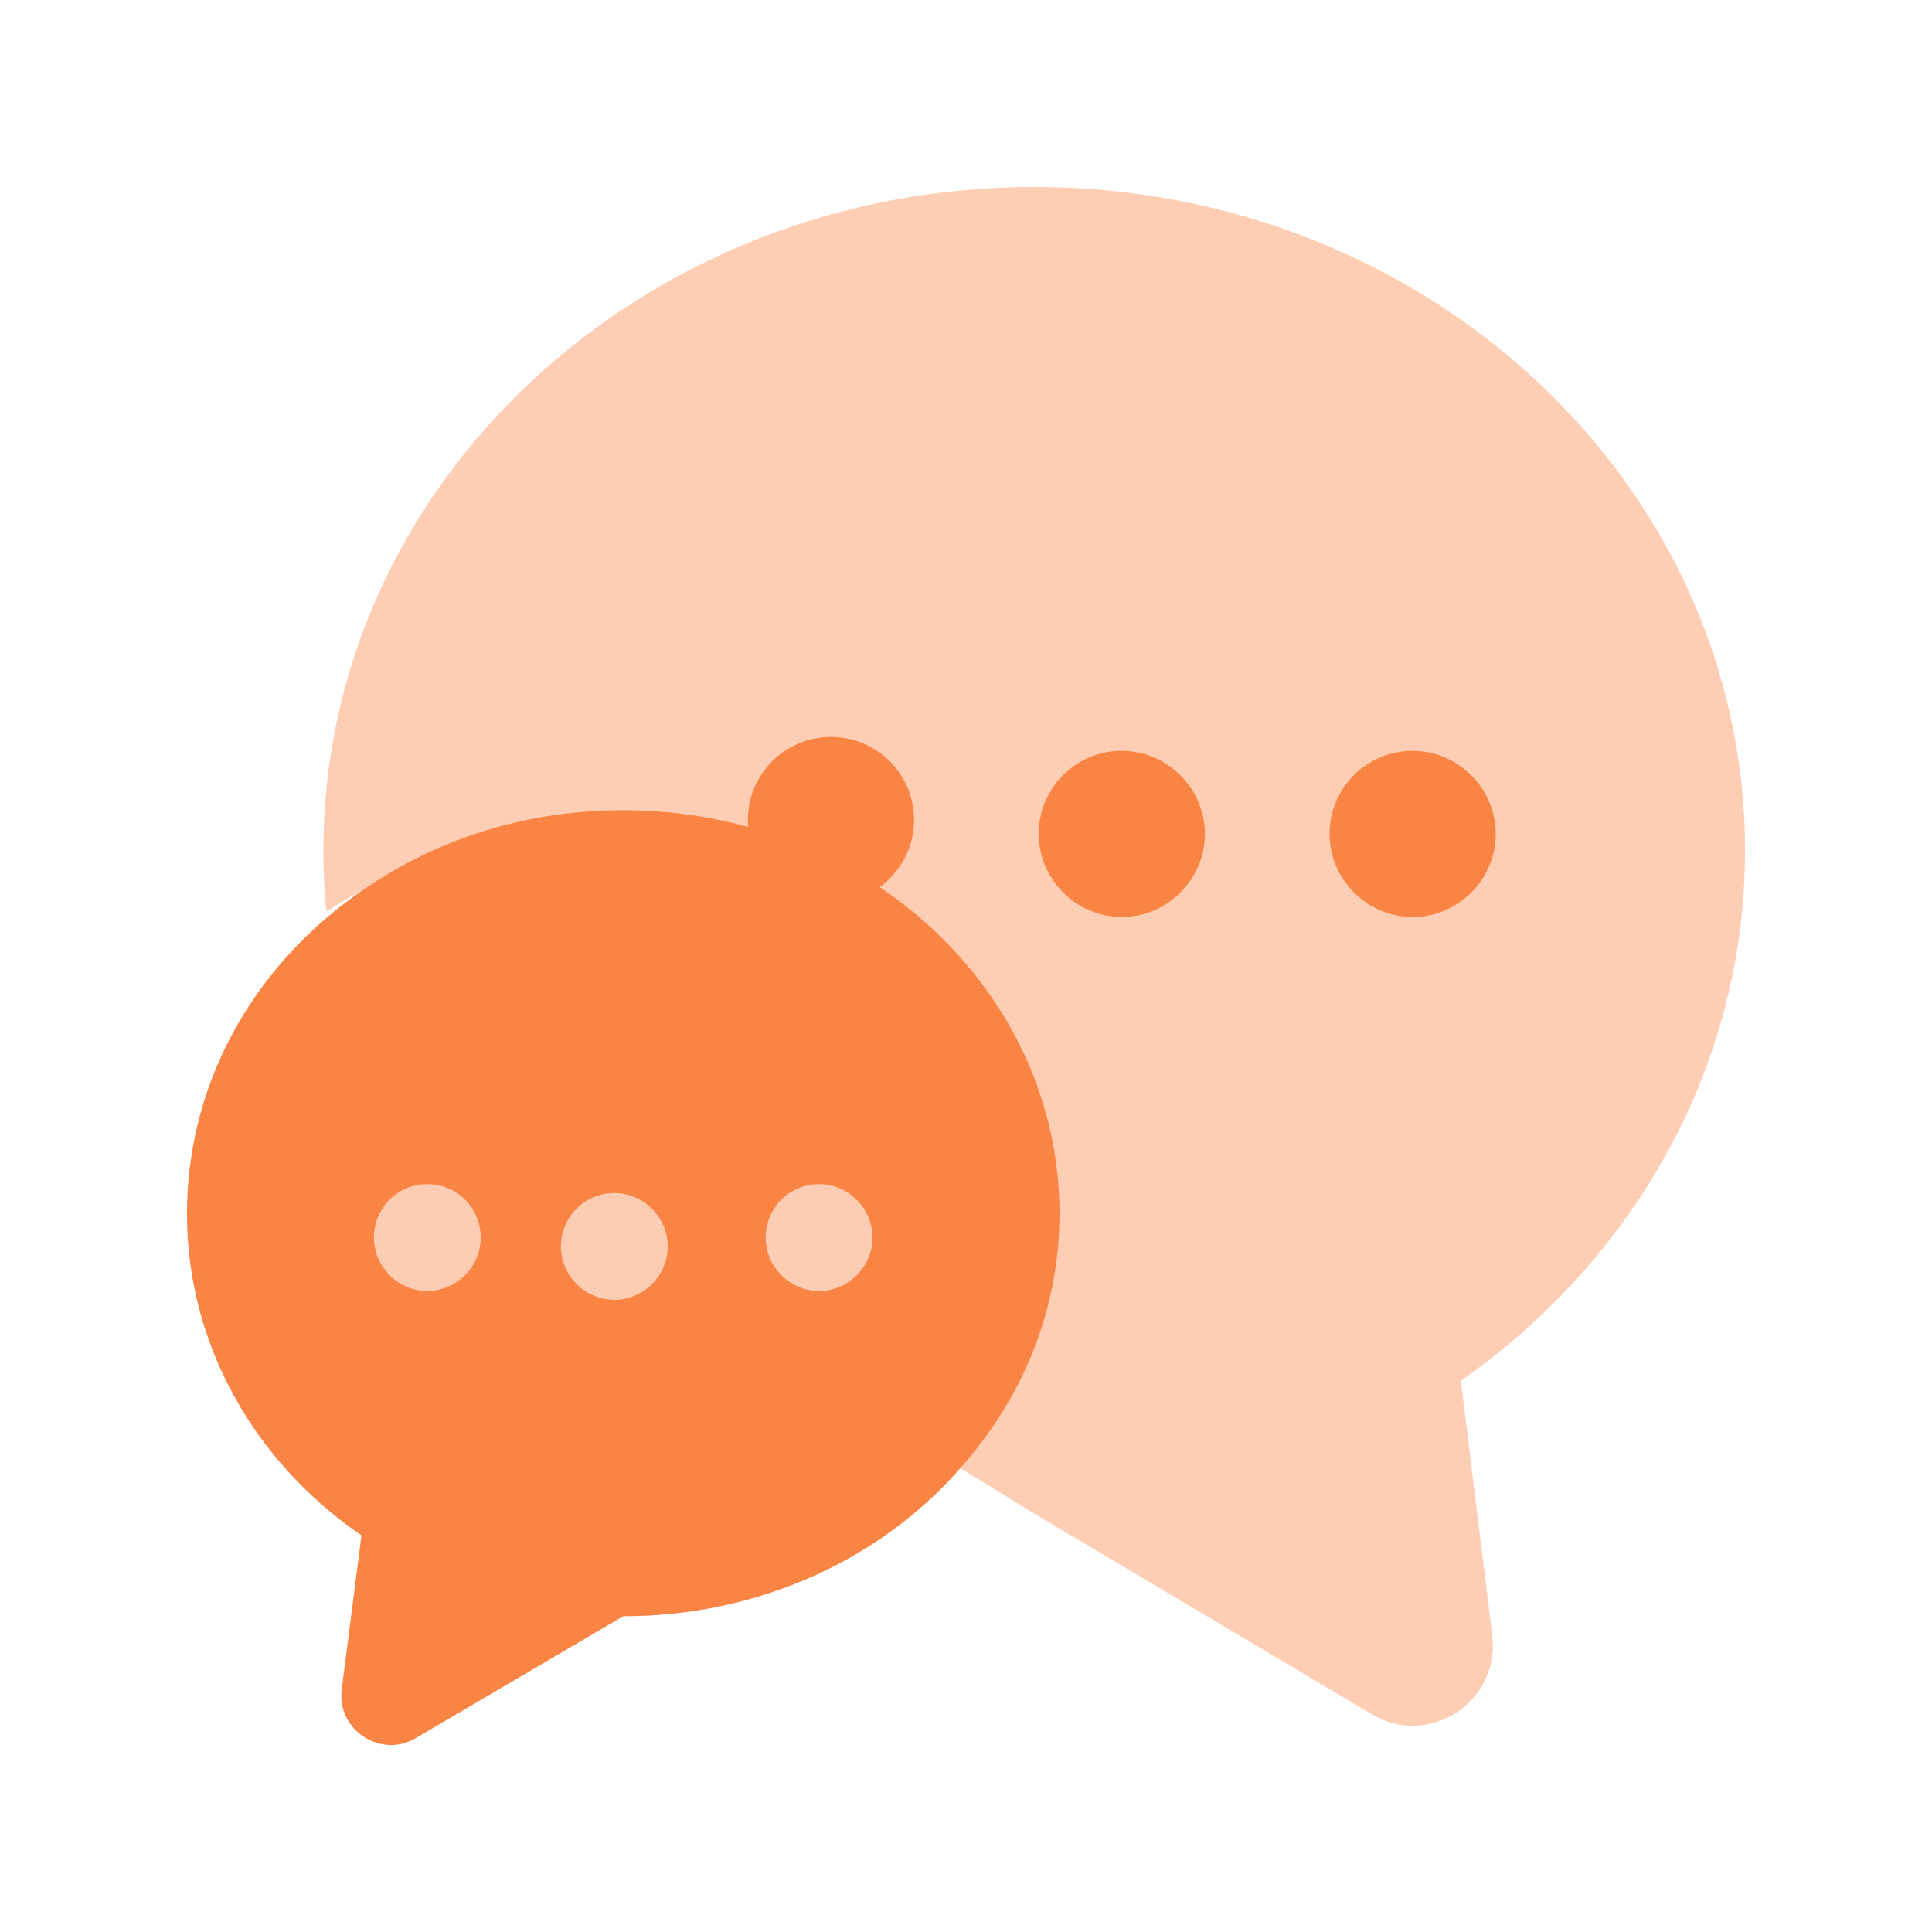
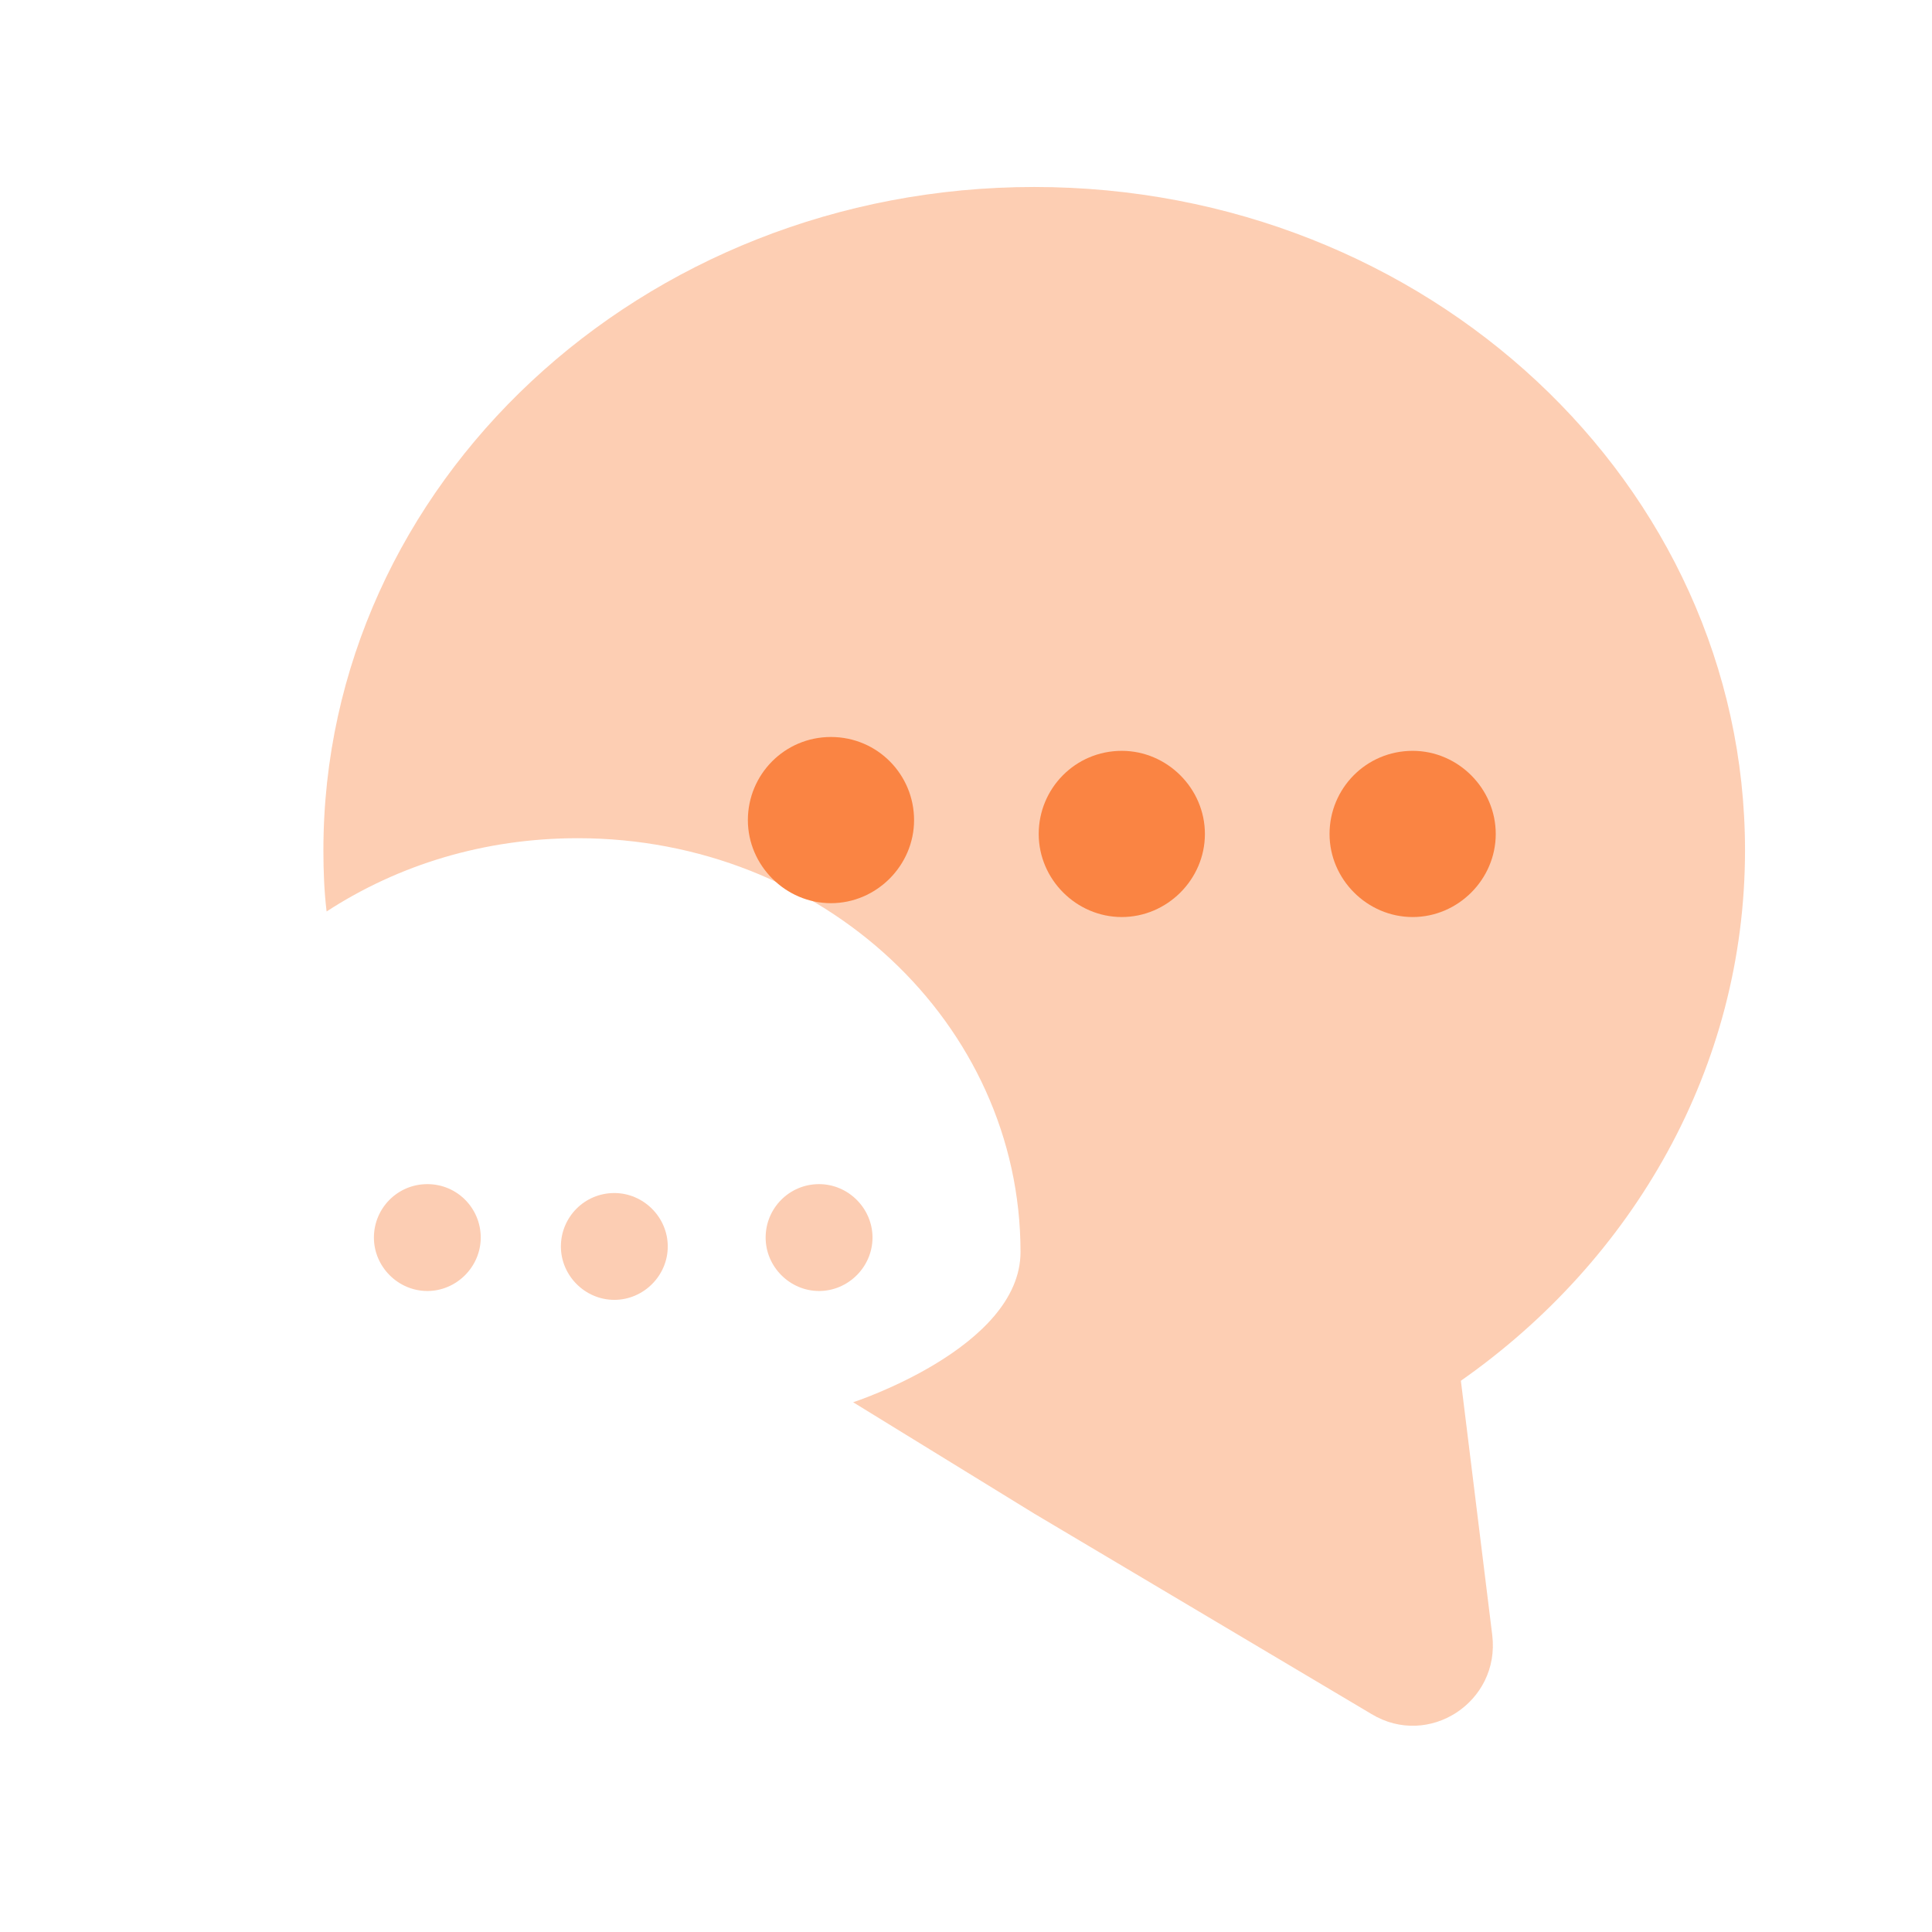
<svg xmlns="http://www.w3.org/2000/svg" width="41" height="41" viewBox="0 0 41 41" fill="none">
  <path opacity="0.4" d="M31.002 29.302L31.668 34.701C31.839 36.119 30.319 37.109 29.106 36.375L21.948 32.121L18.105 29.758C18.105 29.758 21.657 28.602 21.657 26.569C21.657 21.717 17.455 17.788 12.261 17.788C10.28 17.788 8.452 18.352 6.931 19.343C6.88 18.916 6.863 18.489 6.863 18.044C6.863 10.271 13.611 3.968 21.948 3.968C30.284 3.968 37.032 10.271 37.032 18.044C37.032 22.657 34.658 26.74 31.002 29.302Z" fill="#FA8443" />
-   <path d="M22.484 25.755C22.484 27.737 21.743 29.569 20.498 31.018C18.831 33.017 16.188 34.299 13.226 34.299L8.832 36.881C8.092 37.331 7.149 36.715 7.25 35.865L7.671 32.584C5.415 31.035 3.968 28.553 3.968 25.755C3.968 22.823 5.55 20.242 7.974 18.709C9.472 17.743 11.273 17.194 13.226 17.194C18.343 17.194 22.484 21.024 22.484 25.755Z" fill="#FA8443" />
  <path d="M13.037 25.318C12.402 25.318 11.903 25.832 11.903 26.452C11.903 27.072 12.417 27.585 13.037 27.585C13.657 27.585 14.171 27.072 14.171 26.452C14.171 25.832 13.657 25.318 13.037 25.318Z" fill="#FCCDB3" />
  <path d="M17.382 25.129C16.747 25.129 16.248 25.643 16.248 26.263C16.248 26.883 16.762 27.397 17.382 27.397C18.002 27.397 18.516 26.883 18.516 26.263C18.516 25.643 18.002 25.129 17.382 25.129Z" fill="#FCCDB3" />
-   <path d="M9.069 25.129C8.434 25.129 7.935 25.643 7.935 26.263C7.935 26.883 8.449 27.397 9.069 27.397C9.688 27.397 10.202 26.883 10.202 26.263C10.202 25.643 9.704 25.129 9.069 25.129Z" fill="#FCCDB3" />
+   <path d="M9.069 25.129C8.434 25.129 7.935 25.643 7.935 26.263C7.935 26.883 8.449 27.397 9.069 27.397C9.688 27.397 10.202 26.883 10.202 26.263C10.202 25.643 9.704 25.129 9.069 25.129" fill="#FCCDB3" />
  <path d="M23.806 15.934C22.819 15.934 22.043 16.733 22.043 17.698C22.043 18.662 22.842 19.461 23.806 19.461C24.77 19.461 25.57 18.662 25.57 17.698C25.57 16.733 24.77 15.934 23.806 15.934Z" fill="#FA8443" />
  <path d="M29.979 15.934C28.991 15.934 28.215 16.733 28.215 17.698C28.215 18.662 29.015 19.461 29.979 19.461C30.943 19.461 31.742 18.662 31.742 17.698C31.742 16.733 30.943 15.934 29.979 15.934Z" fill="#FA8443" />
  <path d="M17.634 15.64C16.647 15.64 15.871 16.439 15.871 17.404C15.871 18.368 16.671 19.167 17.634 19.167C18.599 19.167 19.398 18.368 19.398 17.404C19.398 16.439 18.622 15.64 17.634 15.64Z" fill="#FA8443" />
</svg>